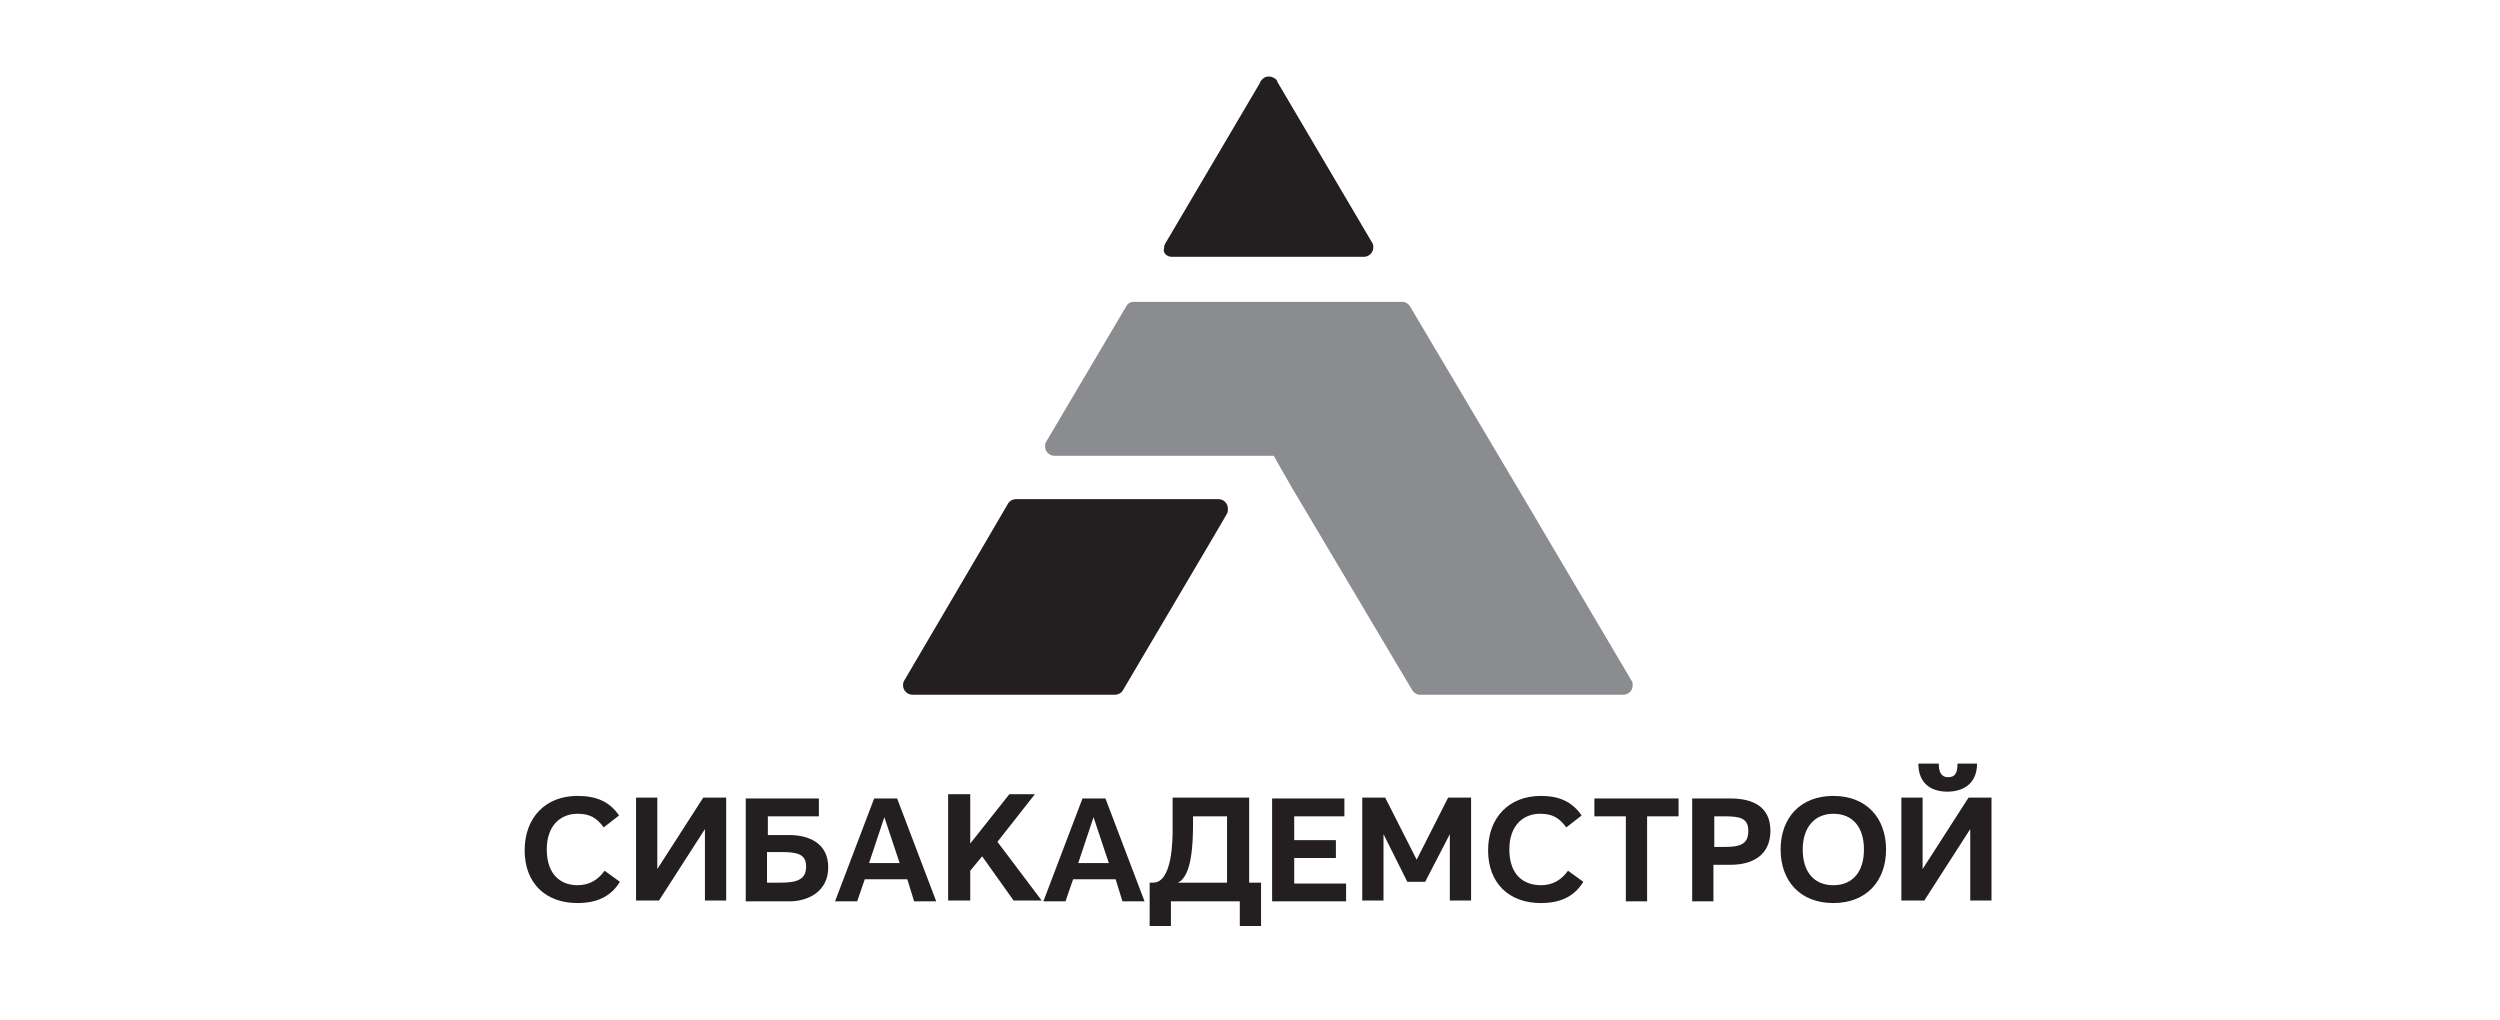
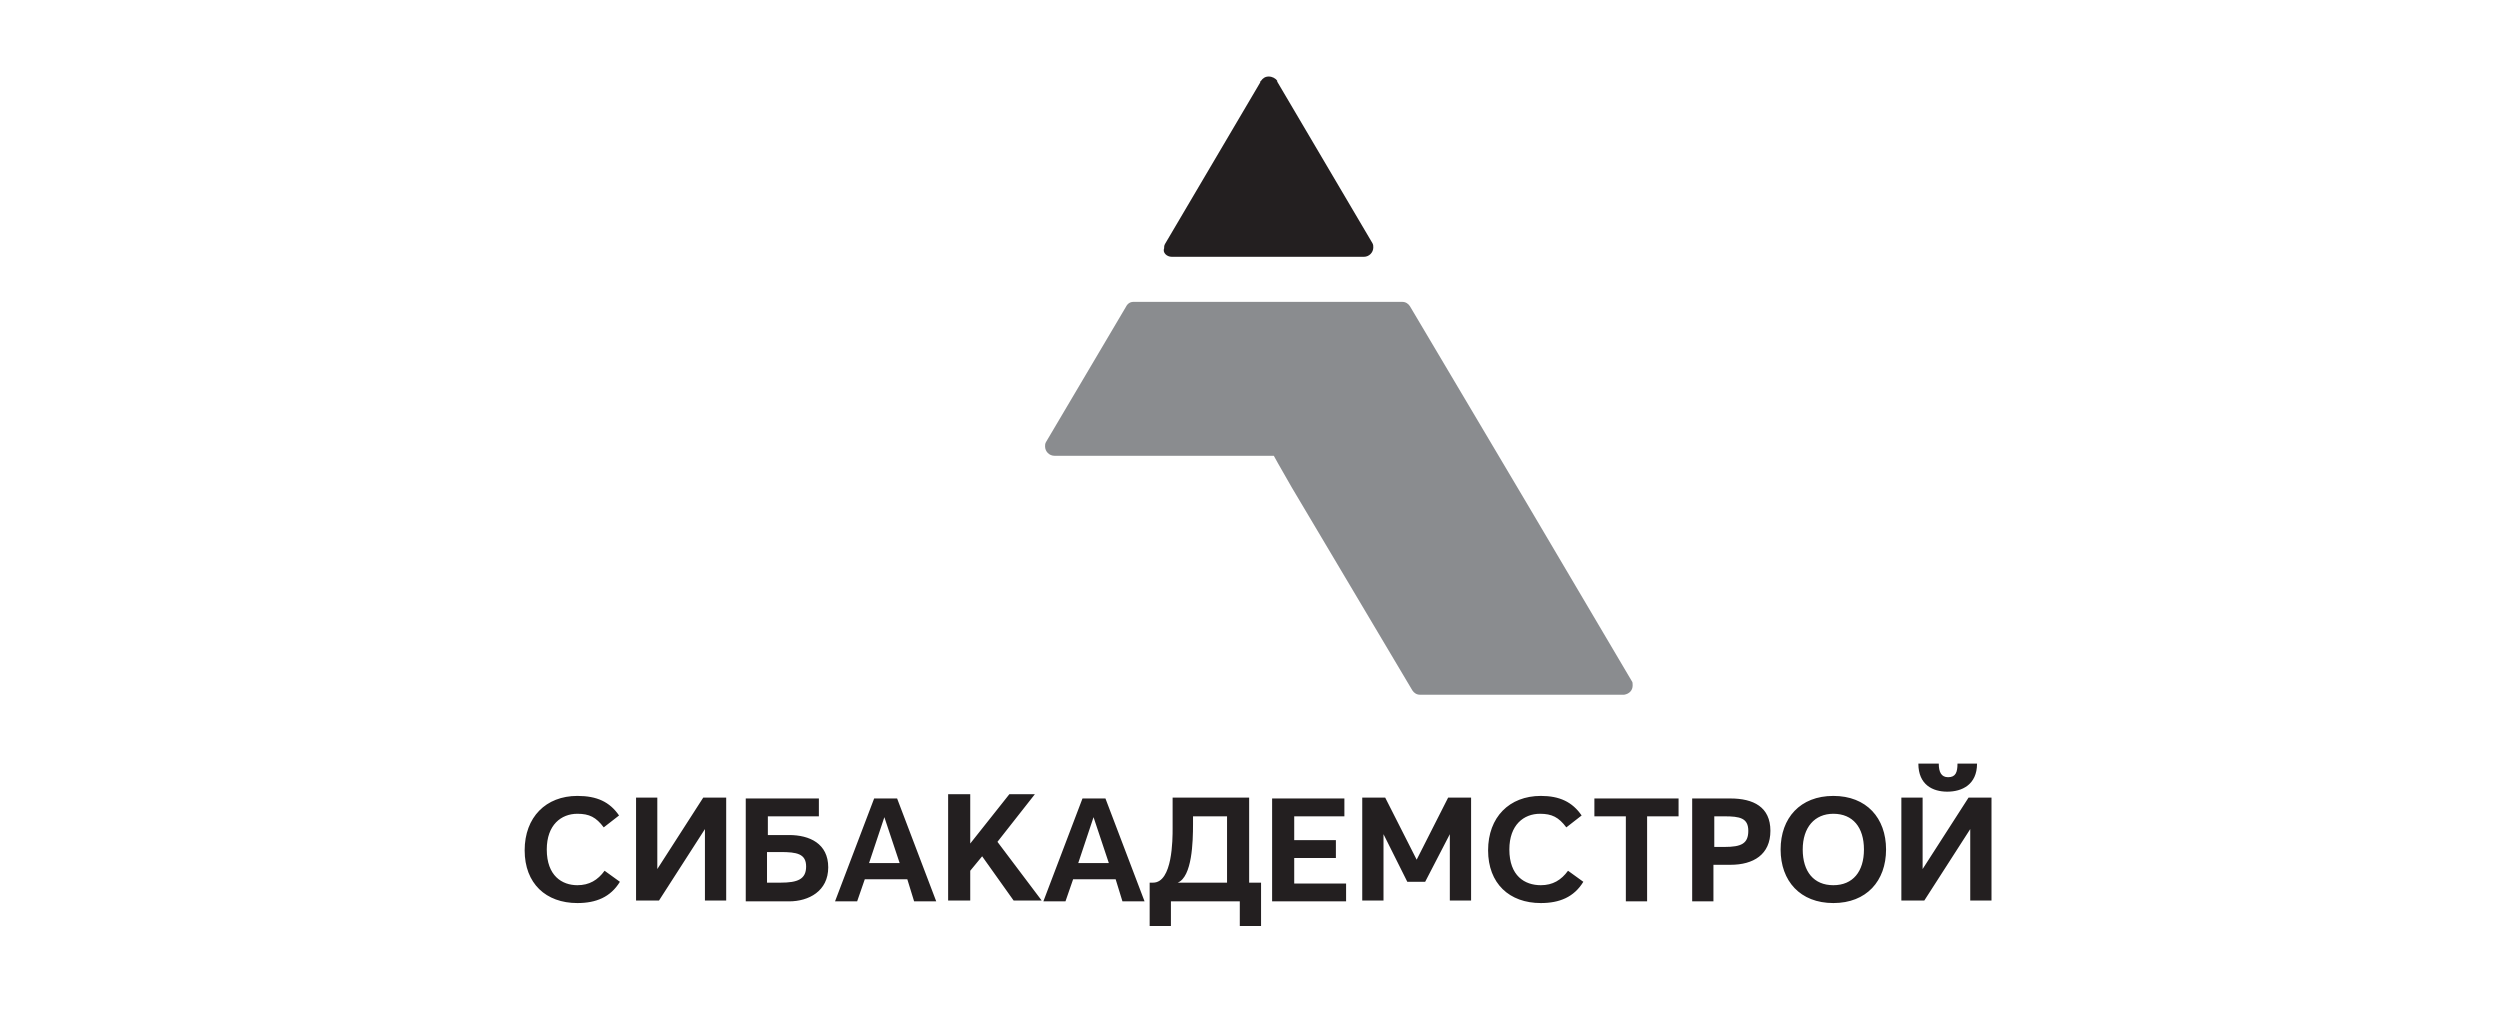
<svg xmlns="http://www.w3.org/2000/svg" id="Слой_1" x="0px" y="0px" viewBox="-150 360.9 294 120" style="enable-background:new -150 360.9 294 120;" xml:space="preserve">
  <style type="text/css"> .st0{fill-rule:evenodd;clip-rule:evenodd;fill:#231F20;} .st1{fill-rule:evenodd;clip-rule:evenodd;fill:#8A8C8F;} </style>
-   <path id="XMLID_632_" class="st0" d="M-34.6,425.5l-9.1,15.5v0c-0.1,0.2-0.1,0.3-0.1,0.5c0,0.6,0.5,1.1,1.1,1.1v0h23.8h0 c0.4,0,0.8-0.2,1-0.6l0,0l10.8-18.3l1.4-2.4v0c0.1-0.2,0.1-0.4,0.1-0.6c0-0.6-0.5-1.1-1.1-1.1h-23.8h0c-0.4,0-0.8,0.2-1,0.6l0,0 L-34.6,425.5z" />
  <path id="XMLID_631_" class="st1" d="M1.9,418.2l14.2,23.9l0,0c0.2,0.3,0.5,0.5,0.9,0.5h24c0.6-0.1,1-0.5,1-1.1c0-0.2,0-0.4-0.1-0.5 l0,0l0,0l-12.4-21l-13.7-23.1v0l0,0l0,0c-0.2-0.3-0.5-0.5-0.9-0.5h-31.6c-0.4,0-0.7,0.2-0.9,0.6v0l-9.4,15.9l0,0l0,0 c-0.1,0.2-0.1,0.3-0.1,0.5c0,0.6,0.5,1.1,1.1,1.1h24.8h1l0.5,0.9L1.9,418.2z" />
  <path id="XMLID_630_" class="st0" d="M-12.2,391.1L-12.2,391.1h22.6h0c0.6,0,1.1-0.5,1.1-1.1c0-0.2,0-0.3-0.1-0.5l0,0v0l-11.2-19h0 l0-0.1l0,0l0,0l0,0c-0.2-0.3-0.6-0.5-1-0.5c-0.4,0-0.7,0.2-0.9,0.5l0,0l0,0l-0.1,0.1l0,0.1h0l-11.2,19l0,0l0,0l0,0 c-0.1,0.2-0.1,0.3-0.1,0.5C-13.3,390.6-12.8,391.1-12.2,391.1" />
  <g id="XMLID_597_">
    <path id="XMLID_598_" class="st0" d="M80.2,450.7c0,1-0.2,1.6-1.1,1.6c-0.8,0-1.1-0.6-1.1-1.6h-2.4c0,2.5,1.7,3.3,3.4,3.3 c1.7,0,3.5-0.8,3.5-3.3H80.2z M81.7,458.4v8.4h2.5v-12.1h-2.7l-5.4,8.4v-8.4h-2.5v12.1h2.7L81.7,458.4z M62,460.8 c0-2.6,1.4-4.2,3.6-4.2c2.3,0,3.6,1.6,3.6,4.2c0,2.6-1.3,4.2-3.6,4.2C63.3,465,62,463.4,62,460.8z M59.4,460.8 c0,3.7,2.3,6.3,6.2,6.3c3.9,0,6.2-2.6,6.2-6.3c0-3.7-2.3-6.3-6.2-6.3C61.7,454.5,59.4,457.1,59.4,460.8z M51.6,460.5v-3.6h1.2 c1.8,0,2.8,0.2,2.8,1.7c0,1.5-0.8,1.9-2.8,1.9H51.6z M51.6,462.6h1.9c2.7,0,4.7-1.2,4.7-4s-2-3.8-4.7-3.8H49v12.1h2.5V462.6z M47.4,454.8h-9.9v2.1h3.7v10h2.5v-10h3.7V454.8z M27.5,460.8c0-2.9,1.7-4.2,3.6-4.2c1.4,0,2.2,0.4,3.1,1.6l1.8-1.4 c-1.1-1.6-2.6-2.3-4.8-2.3c-3.7,0-6.2,2.5-6.2,6.4c0,3.9,2.5,6.2,6.2,6.2c2.2,0,3.9-0.7,5-2.5l-1.8-1.3c-0.8,1.1-1.8,1.7-3.2,1.7 C29.3,465,27.5,463.9,27.5,460.8z M15.5,464.6h2.1l2.9-5.6v7.8H23v-12.1h-2.7l-3.7,7.3l-3.7-7.3h-2.7v12.1h2.5V459L15.5,464.6z M-0.4,466.9h8.7v-2.1H2.2v-3h4.9v-2.1H2.2v-2.8h5.9v-2.1h-8.5V466.9z M-9.7,456.9h4v7.8c-2.2,0-3.6,0-5.8,0 c1.7-0.7,1.8-4.8,1.8-6.9C-9.7,456.9-9.7,458-9.7,456.9z M-14.8,469.8h2.5v-2.9h8.1v2.9h2.5v-5.1c-0.5,0-1,0-1.4,0v-10h-9 c0,1.5,0,2.3,0,3.6c0,1.3,0,6.4-2.3,6.4h-0.4V469.8z M-21.4,457l1.8,5.4h-3.6L-21.4,457z M-18,466.9h2.6l-4.6-12.1h-2.7l-4.6,12.1 h2.6l0.9-2.6h5L-18,466.9z M-46,457l1.8,5.4h-3.6L-46,457z M-42.5,466.9h2.6l-4.6-12.1h-2.7l-4.6,12.1h2.6l0.9-2.6h5L-42.5,466.9z M-58.2,461.1c1.9,0,3,0.2,3,1.7c0,1.5-1,1.9-3,1.9h-1.6v-3.6H-58.2z M-53.7,454.8h-8.6v12.1h5.1c2.3,0,4.6-1.2,4.6-4 c0-2.8-2.2-3.8-4.6-3.8h-2.5v-2.2h6V454.8z M-67.1,458.4v8.4h2.5v-12.1h-2.7l-5.4,8.4v-8.4h-2.5v12.1h2.7L-67.1,458.4z M-85.7,460.8c0-2.9,1.7-4.2,3.6-4.2c1.4,0,2.2,0.4,3.1,1.6l1.8-1.4c-1.1-1.6-2.6-2.3-4.9-2.3c-3.7,0-6.2,2.5-6.2,6.4 c0,3.9,2.5,6.2,6.2,6.2c2.2,0,3.9-0.7,5-2.5l-1.8-1.3c-0.8,1.1-1.8,1.7-3.2,1.7C-83.9,465-85.7,463.9-85.7,460.8z M-32.7,459.9 l5.2,6.9h-3.3l-3.7-5.2l-1.4,1.7v3.5h-2.6v-12.5h2.6v5.8l4.6-5.8h3L-32.7,459.9z" />
  </g>
</svg>